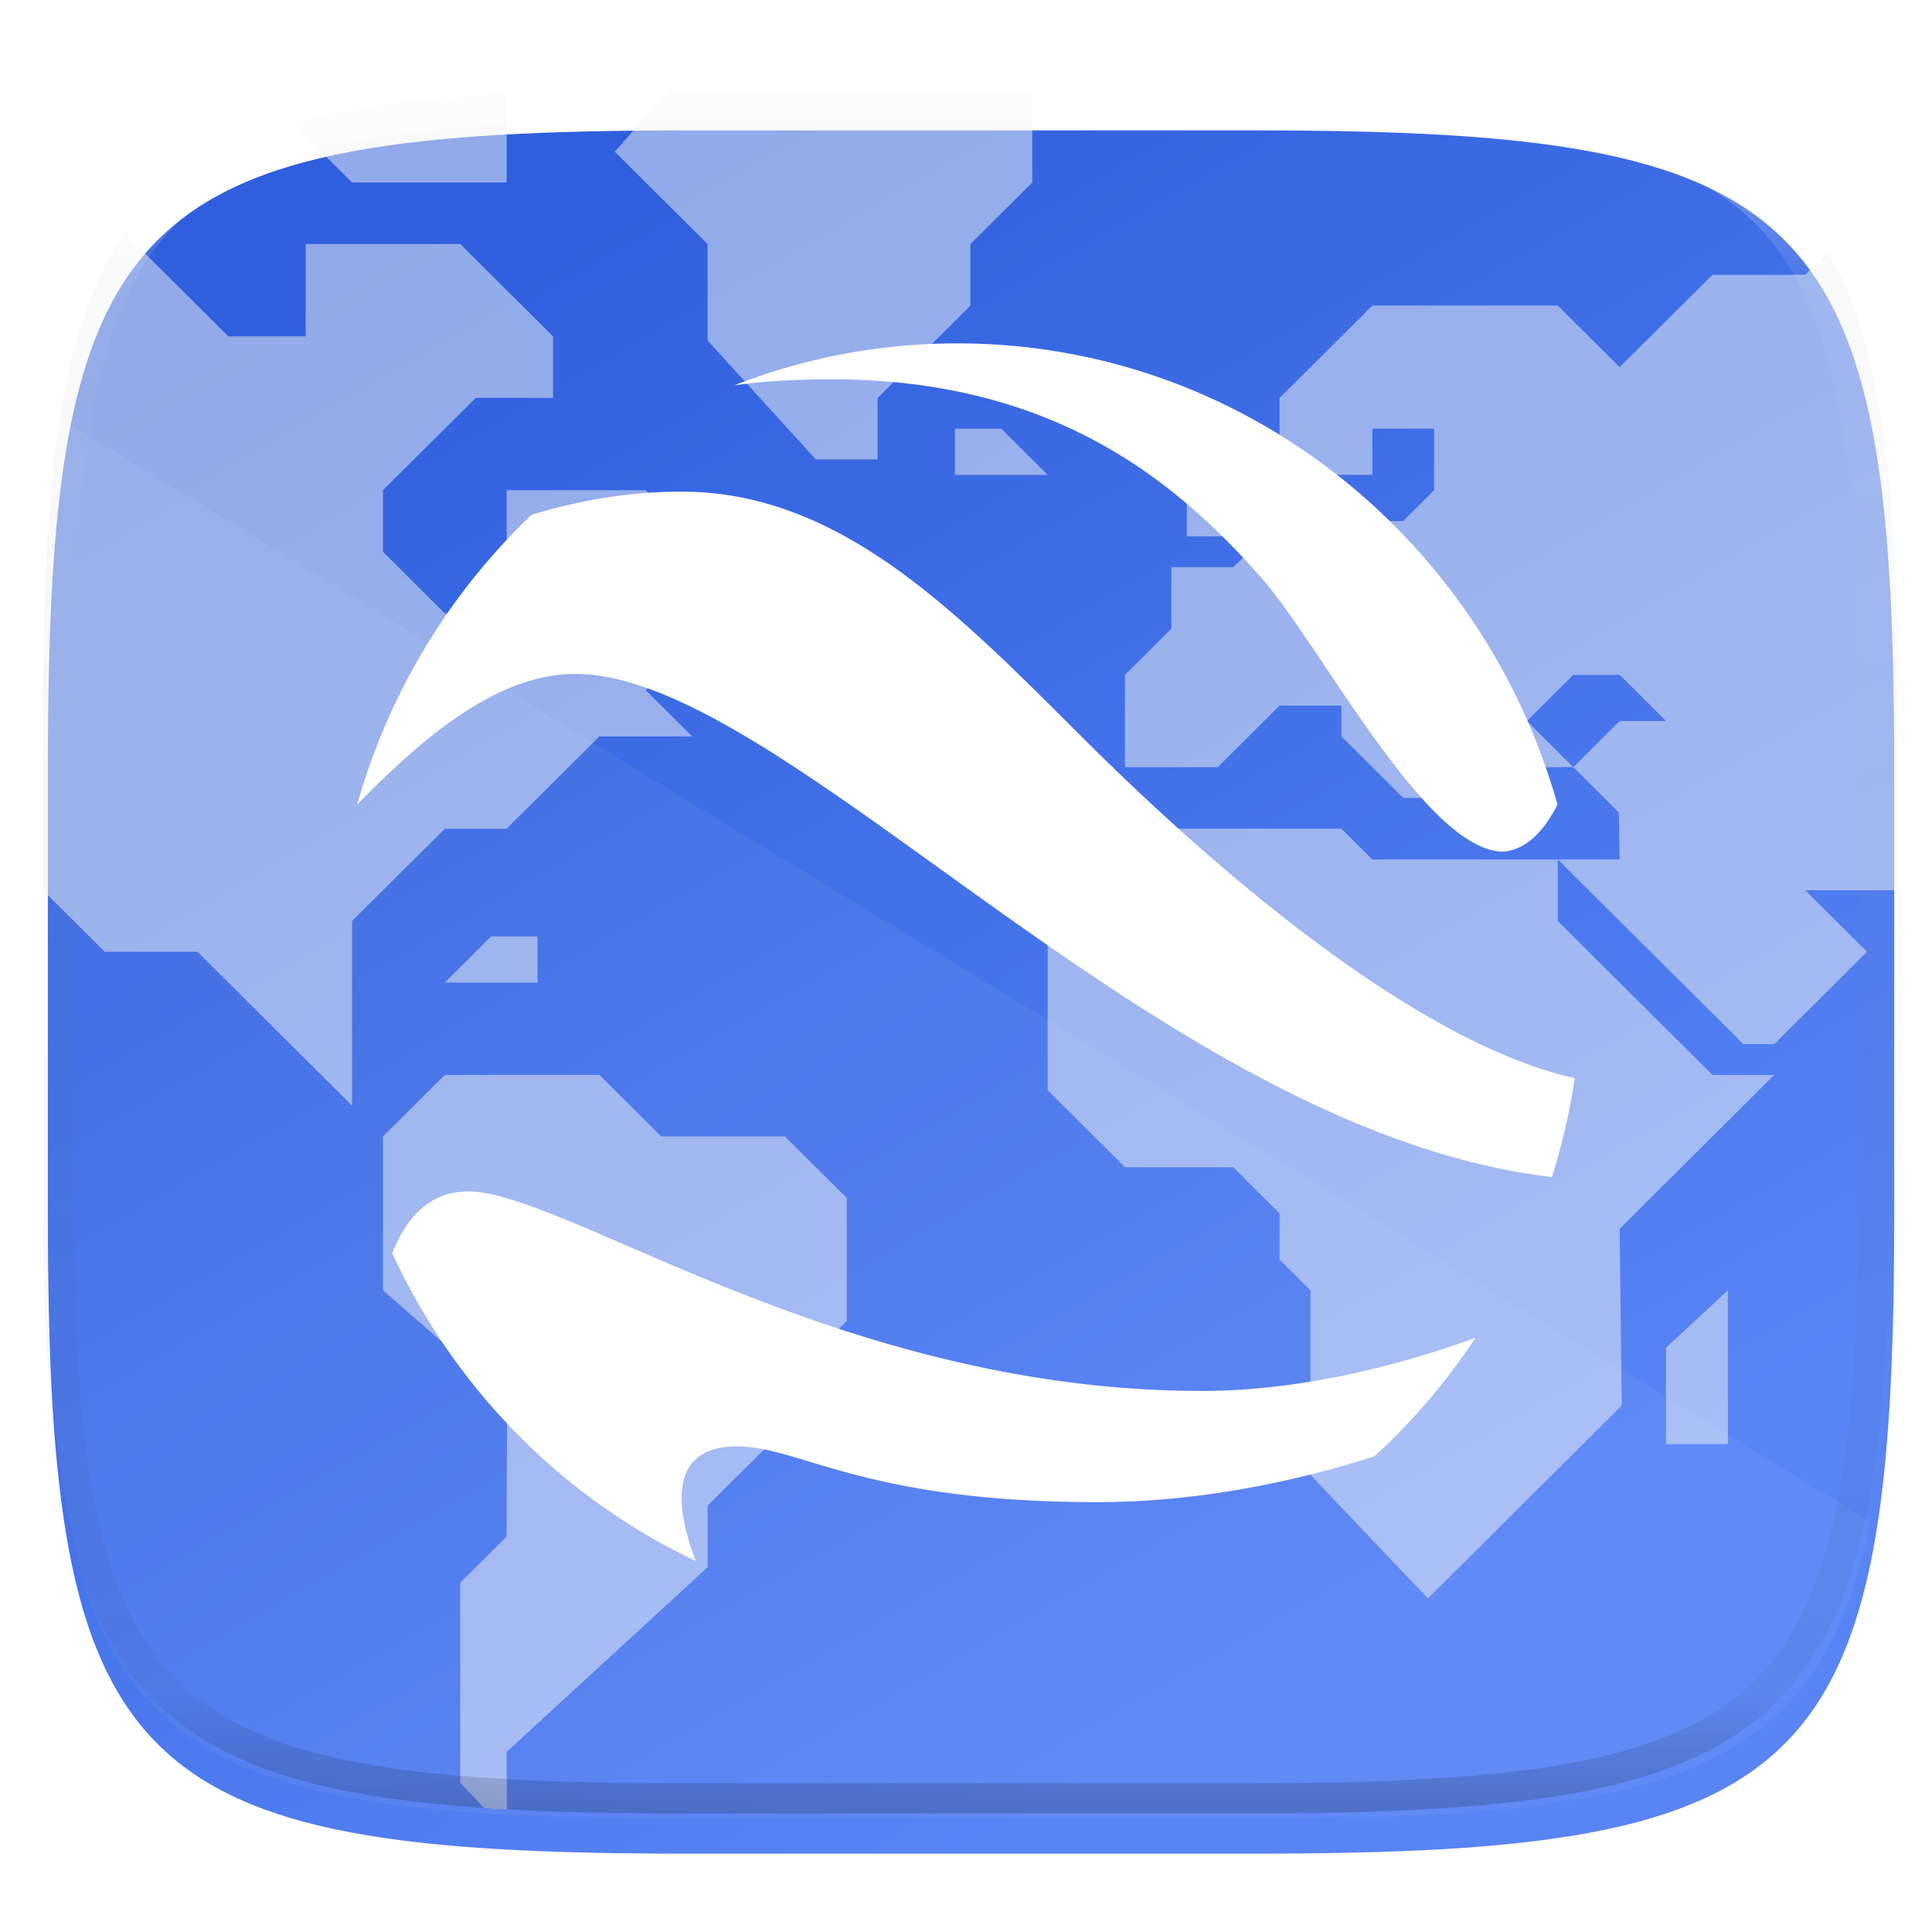
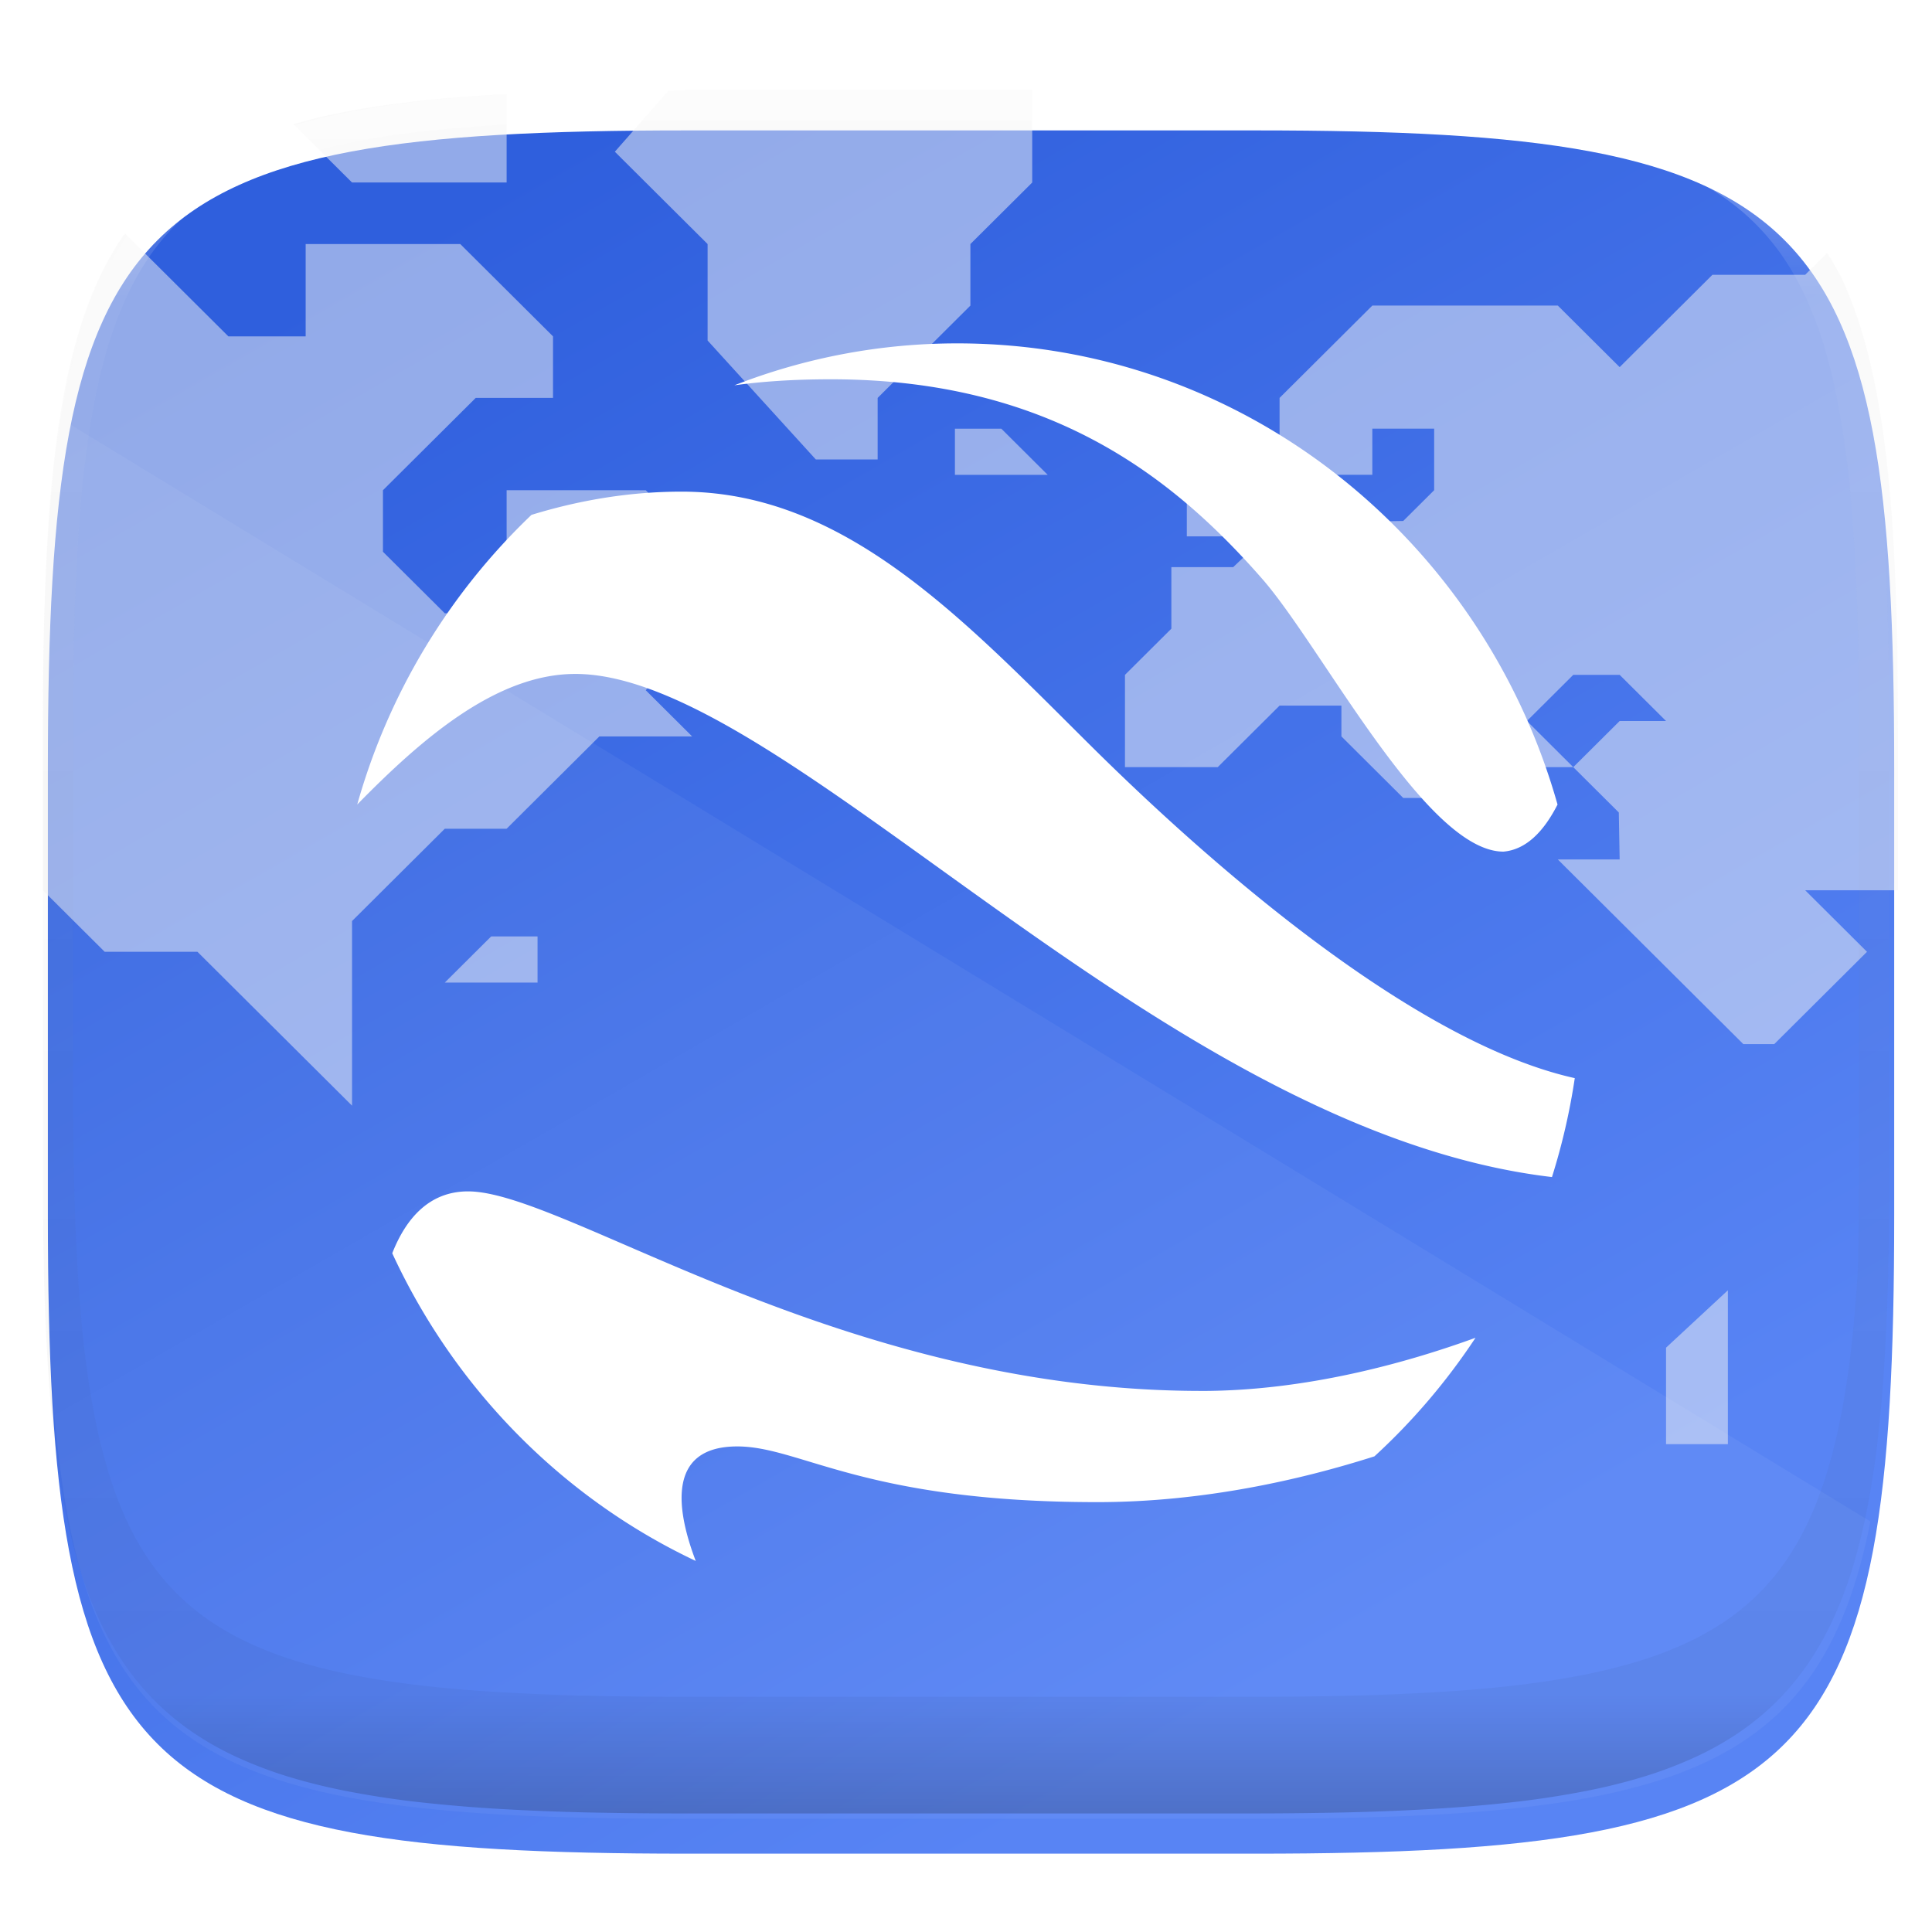
<svg xmlns="http://www.w3.org/2000/svg" style="isolation:isolate" width="256" height="256">
  <g filter="url(#a)">
    <linearGradient id="b" x1=".25" x2=".75" y1=".036" y2=".844" gradientTransform="matrix(244.648 0 0 228.339 6.343 13.28)" gradientUnits="userSpaceOnUse">
      <stop offset="0%" stop-color="#2f5fdd" />
      <stop offset="100%" stop-color="#5884f4" />
    </linearGradient>
    <path fill="url(#b)" d="M166.351 13.28c74.056 0 84.64 10.557 84.64 84.544v59.251c0 73.986-10.584 84.544-84.64 84.544H90.982c-74.056 0-84.639-10.558-84.639-84.544V97.824c0-73.987 10.583-84.544 84.639-84.544h75.369z" />
  </g>
  <defs>
    <filter id="a" width="400%" height="400%" x="-200%" y="-200%" color-interpolation-filters="sRGB" filterUnits="objectBoundingBox">
      <feGaussianBlur in="SourceGraphic" stdDeviation="4.294" />
      <feOffset dy="4" result="pf_100_offsetBlur" />
      <feFlood flood-opacity=".4" />
      <feComposite in2="pf_100_offsetBlur" operator="in" result="pf_100_dropShadow" />
      <feBlend in="SourceGraphic" in2="pf_100_dropShadow" />
    </filter>
  </defs>
  <path fill="none" d="M166.444 11.95c74.406 0 85.04 10.557 85.04 84.544v59.251c0 73.986-10.634 84.543-85.04 84.543H90.719c-74.405 0-85.039-10.557-85.039-84.543V96.494c0-73.987 10.634-84.544 85.039-84.544h75.725z" />
-   <path fill="#f7f7f7" fill-opacity=".5" d="M64.121 239.56c.55.036 1.021.098 1.581.131.435.025 1.027.011 1.468.035l-.039-7.592 26.629-24.465v-8.156l12.29-12.233v-6.115l6.144-6.117v-16.309l-8.193-8.156H87.614l-8.193-8.154H58.938l-8.195 8.154v20.389l16.443 14.34-.055 18.279-6.144 6.117v26.502l3.134 3.35zM99.904 81.267l-6.144 6.117h6.144l2.049 2.039h2.048l2.049-2.039-6.146-6.117zm77.838 28.542h-24.58l-14.338 14.271v20.388l10.241 10.194h14.339l6.145 6.116v6.116l4.097 4.077v24.465l15.556 16.365 25.688-25.567-.277-23.418 20.484-20.387h-8.194l-20.483-20.387v-8.155h-24.581l-4.097-4.078z" />
  <path fill="#f7f7f7" fill-opacity=".5" d="M251.484 117.964V96.493c0-9.248-.167-17.505-.603-24.875a197.93 197.93 0 0 0-.869-10.4c-.366-3.254-.812-6.298-1.352-9.147-.54-2.848-1.174-5.501-1.914-7.97-.739-2.469-1.585-4.756-2.551-6.871-.614-1.347-1.365-2.511-2.08-3.723l-2.922 2.908h-12.29l-12.29 12.233-8.193-8.155h-24.58l-12.29 12.233v10.193h12.29v-6.117h8.193v8.156l-4.098 4.076-16.385.276-6.146 5.841h-8.193v8.155l-6.146 6.117v12.23h12.29l8.195-8.154h8.193v4.078l8.192 8.155h4.098v-4.079l-8.193-8.154h8.193l8.192 8.154h10.242l-6.144-6.115 6.144-6.115h6.146l6.144 6.115h-6.144l-6.146 6.115 6.034 6.006.112 6.227h-8.193l24.581 24.465h4.095l4.097-4.076 8.193-8.157-8.193-8.154h12.291z" />
  <path fill="#f7f7f7" fill-opacity=".5" d="M157.259 71.073v-6.116l6.145-6.116v12.232h-6.145zm63.499 120.286v-12.784l8.194-7.604v20.388h-8.194zM136.775 11.95H90.718c-.789 0-1.348.049-2.123.051l-7.125 8.104 12.29 12.232V45.12l14.339 15.76h8.193v-8.154l12.29-12.233v-8.156l8.193-8.154V11.95zm-10.242 44.852h6.146l6.145 6.116h-12.291v-6.116zM71.228 124.08h-6.145l-6.146 6.117h12.291v-6.117z" />
  <path fill="#f7f7f7" fill-opacity=".5" d="M16.585 30.96c-.107.152-.245.268-.35.422a39.514 39.514 0 0 0-3.267 5.848c-.965 2.115-1.811 4.402-2.551 6.871-.74 2.469-1.373 5.122-1.913 7.97-.54 2.849-.986 5.893-1.352 9.147a197.89 197.89 0 0 0-.87 10.4c-.436 7.37-.602 15.627-.602 24.875v21.471l8.193 8.154h12.29l20.485 20.389v-24.465l12.29-12.232h8.193l12.29-12.233h12.29l-6.144-6.117 12.29-14.269-12.29-12.233H67.131v16.309h-8.193l-8.195-8.155v-8.154l12.291-12.232h10.243v-8.157l-12.29-12.232H40.502v12.232H30.26L16.585 30.96zm50.546-18.445c-.429.023-1.005.008-1.429.033-3.705.217-7.189.5-10.461.863-3.272.364-6.334.808-9.199 1.344-2.41.457-4.8 1.024-7.159 1.699l7.765 7.729h20.483V12.515z" />
  <path fill="#ffffff" opacity=".05" d="M8.476 55.74C6.729 66.667 6.158 80.255 6.158 97.205v59.251c0 73.986 10.584 84.544 84.64 84.544h75.369c55.135 0 75.078-5.874 81.675-39.397L8.476 55.74z" />
  <path fill="#ffffff" d="M126.858 45.5a80.99 80.99 0 0 0-29.55 5.557c3.523-.494 7.741-.799 12.803-.799 28.869 0 45.24 12.837 57.138 26.444 7.939 9.081 21.731 36.143 31.969 36.143 2.98-.263 5.321-2.624 7.163-6.239-9.952-35.29-41.784-61.106-79.528-61.106h.005zm-50.63 43.799c27.957 0 77.149 60.52 129.415 66.667a85.595 85.595 0 0 0 3.023-13.107c-23.758-5.285-53.628-33.615-64.375-44.287-16.794-16.683-32.466-33.428-53.972-33.428-7.336 0-14.07 1.289-19.897 3.08a84.831 84.831 0 0 0-23.087 38.378C55.96 97.794 65.816 89.3 76.229 89.3l-.001-.001zm82.957 95.005c-47.999 0-84.27-26.44-97.167-26.44-5.259 0-8.293 3.754-10.043 8.199 8.285 17.95 22.569 32.439 40.213 40.77-2.488-6.531-3.988-15.174 5.504-15.174 8.388 0 16.747 7.381 47.704 7.381 14.135 0 27.153-3.013 36.725-6.067a84.469 84.469 0 0 0 13.391-15.71c-9.143 3.326-22.46 7.045-36.323 7.045l-.004-.004z" />
  <g opacity=".4">
    <linearGradient id="c" x1=".517" x2=".517" y2="1" gradientTransform="matrix(244.65 0 0 228.34 5.68 11.95)" gradientUnits="userSpaceOnUse">
      <stop offset="0%" stop-color="#ffffff" />
      <stop offset="12.5%" stop-color="#ffffff" stop-opacity=".098" />
      <stop offset="92.5%" stop-opacity=".098" />
      <stop offset="100%" stop-opacity=".498" />
    </linearGradient>
-     <path fill="url(#c)" fill-rule="evenodd" d="M165.068 11.951c4.328-.01 8.656.04 12.984.138 3.875.078 7.75.226 11.626.452 3.453.196 6.905.481 10.348.854 3.06.335 6.118.786 9.148 1.346a80.47 80.47 0 0 1 8.046 1.916 53.64 53.64 0 0 1 7.023 2.584 40.413 40.413 0 0 1 6.06 3.35 35.176 35.176 0 0 1 5.134 4.215 35.072 35.072 0 0 1 4.22 5.119 41.692 41.692 0 0 1 3.363 6.042 55.982 55.982 0 0 1 2.597 7.005 80.224 80.224 0 0 1 1.918 8.037 124.43 124.43 0 0 1 1.348 9.127c.374 3.439.659 6.878.856 10.326.226 3.861.373 7.732.462 11.593.088 4.323.138 8.646.128 12.96v58.21c.01 4.324-.04 8.637-.128 12.96a325.177 325.177 0 0 1-.462 11.593 200.984 200.984 0 0 1-.856 10.326 124.691 124.691 0 0 1-1.348 9.137 80.687 80.687 0 0 1-1.918 8.027 55.414 55.414 0 0 1-2.597 7.005 41.18 41.18 0 0 1-3.364 6.042 34.559 34.559 0 0 1-4.22 5.119 35.177 35.177 0 0 1-5.134 4.215 40.412 40.412 0 0 1-6.059 3.35 55.138 55.138 0 0 1-7.023 2.594 77.806 77.806 0 0 1-8.046 1.906 120 120 0 0 1-9.148 1.346c-3.443.373-6.895.658-10.348.854-3.875.226-7.75.374-11.626.462-4.328.088-8.656.138-12.984.128H90.942c-4.328.01-8.656-.04-12.984-.128a328.387 328.387 0 0 1-11.626-.462 203.003 203.003 0 0 1-10.348-.854 120 120 0 0 1-9.148-1.346 77.806 77.806 0 0 1-8.046-1.906 55.139 55.139 0 0 1-7.023-2.594 40.413 40.413 0 0 1-6.06-3.35 35.176 35.176 0 0 1-5.134-4.215 34.56 34.56 0 0 1-4.22-5.119 41.183 41.183 0 0 1-3.363-6.042 55.415 55.415 0 0 1-2.597-7.005 80.682 80.682 0 0 1-1.918-8.027 124.688 124.688 0 0 1-1.348-9.137 200.993 200.993 0 0 1-.856-10.326 325.212 325.212 0 0 1-.462-11.593 569.197 569.197 0 0 1-.128-12.96v-58.21c-.01-4.314.04-8.637.128-12.96.089-3.86.236-7.732.462-11.593.197-3.448.482-6.887.856-10.326.335-3.055.787-6.101 1.348-9.127a80.219 80.219 0 0 1 1.918-8.037 55.983 55.983 0 0 1 2.597-7.005 41.695 41.695 0 0 1 3.364-6.042 35.072 35.072 0 0 1 4.22-5.119 35.176 35.176 0 0 1 5.134-4.215 40.413 40.413 0 0 1 6.059-3.35 53.64 53.64 0 0 1 7.023-2.584 80.47 80.47 0 0 1 8.046-1.916 125.11 125.11 0 0 1 9.148-1.346c3.443-.373 6.895-.658 10.348-.854 3.875-.226 7.75-.374 11.626-.452 4.328-.098 8.656-.148 12.984-.138h74.126zm.01 4.009c4.298-.01 8.597.039 12.895.127 3.827.089 7.653.236 11.48.452 3.383.197 6.766.472 10.13.845 2.971.315 5.932.747 8.863 1.297a75.943 75.943 0 0 1 7.653 1.818 50.493 50.493 0 0 1 6.501 2.397 37.038 37.038 0 0 1 5.47 3.026 30.383 30.383 0 0 1 4.524 3.724 31.05 31.05 0 0 1 3.738 4.519 37.271 37.271 0 0 1 3.03 5.443 51.46 51.46 0 0 1 2.4 6.494 75.563 75.563 0 0 1 1.829 7.634c.54 2.928.974 5.875 1.298 8.842.374 3.36.65 6.73.846 10.11.217 3.822.374 7.634.453 11.456.088 4.293.137 8.577.137 12.87v58.212c0 4.293-.049 8.577-.137 12.87a317.503 317.503 0 0 1-.453 11.456c-.196 3.38-.472 6.75-.846 10.12a121.689 121.689 0 0 1-1.298 8.832 75.562 75.562 0 0 1-1.83 7.634 50.902 50.902 0 0 1-2.4 6.494 36.767 36.767 0 0 1-3.03 5.443 30.615 30.615 0 0 1-3.737 4.53 30.938 30.938 0 0 1-4.525 3.713 37.038 37.038 0 0 1-5.469 3.026 49.07 49.07 0 0 1-6.501 2.397 75.942 75.942 0 0 1-7.653 1.818c-2.931.55-5.892.982-8.863 1.306-3.364.364-6.747.649-10.13.836-3.827.216-7.653.373-11.48.452-4.298.098-8.597.137-12.895.137H90.932c-4.298 0-8.597-.04-12.895-.137a320.093 320.093 0 0 1-11.48-.452 193.696 193.696 0 0 1-10.13-.836 116.71 116.71 0 0 1-8.863-1.306 75.942 75.942 0 0 1-7.653-1.818 49.07 49.07 0 0 1-6.501-2.397 37.038 37.038 0 0 1-5.47-3.026 30.938 30.938 0 0 1-4.524-3.714 30.615 30.615 0 0 1-3.738-4.529 36.766 36.766 0 0 1-3.03-5.443 50.903 50.903 0 0 1-2.4-6.494 75.567 75.567 0 0 1-1.829-7.634 121.69 121.69 0 0 1-1.298-8.832c-.374-3.37-.65-6.74-.846-10.12a317.535 317.535 0 0 1-.453-11.456 623.851 623.851 0 0 1-.137-12.87V97.014c0-4.293.049-8.577.137-12.87.079-3.822.236-7.634.453-11.456.197-3.38.472-6.75.846-10.11.324-2.967.757-5.914 1.298-8.842a75.568 75.568 0 0 1 1.83-7.634 51.46 51.46 0 0 1 2.4-6.494 37.27 37.27 0 0 1 3.03-5.443 31.05 31.05 0 0 1 3.737-4.52 30.384 30.384 0 0 1 4.525-3.723 37.039 37.039 0 0 1 5.469-3.026 50.494 50.494 0 0 1 6.501-2.397 75.943 75.943 0 0 1 7.653-1.818c2.931-.55 5.892-.982 8.863-1.297 3.364-.373 6.747-.648 10.13-.845a344.71 344.71 0 0 1 11.48-.452c4.298-.088 8.597-.137 12.895-.127H165.078z" />
+     <path fill="url(#c)" fill-rule="evenodd" d="M165.068 11.951c4.328-.01 8.656.04 12.984.138 3.875.078 7.75.226 11.626.452 3.453.196 6.905.481 10.348.854 3.06.335 6.118.786 9.148 1.346a80.47 80.47 0 0 1 8.046 1.916 53.64 53.64 0 0 1 7.023 2.584 40.413 40.413 0 0 1 6.06 3.35 35.176 35.176 0 0 1 5.134 4.215 35.072 35.072 0 0 1 4.22 5.119 41.692 41.692 0 0 1 3.363 6.042 55.982 55.982 0 0 1 2.597 7.005 80.224 80.224 0 0 1 1.918 8.037 124.43 124.43 0 0 1 1.348 9.127c.374 3.439.659 6.878.856 10.326.226 3.861.373 7.732.462 11.593.088 4.323.138 8.646.128 12.96v58.21c.01 4.324-.04 8.637-.128 12.96a325.177 325.177 0 0 1-.462 11.593 200.984 200.984 0 0 1-.856 10.326 124.691 124.691 0 0 1-1.348 9.137 80.687 80.687 0 0 1-1.918 8.027 55.414 55.414 0 0 1-2.597 7.005 41.18 41.18 0 0 1-3.364 6.042 34.559 34.559 0 0 1-4.22 5.119 35.177 35.177 0 0 1-5.134 4.215 40.412 40.412 0 0 1-6.059 3.35 55.138 55.138 0 0 1-7.023 2.594 77.806 77.806 0 0 1-8.046 1.906 120 120 0 0 1-9.148 1.346c-3.443.373-6.895.658-10.348.854-3.875.226-7.75.374-11.626.462-4.328.088-8.656.138-12.984.128H90.942c-4.328.01-8.656-.04-12.984-.128a328.387 328.387 0 0 1-11.626-.462 203.003 203.003 0 0 1-10.348-.854 120 120 0 0 1-9.148-1.346 77.806 77.806 0 0 1-8.046-1.906 55.139 55.139 0 0 1-7.023-2.594 40.413 40.413 0 0 1-6.06-3.35 35.176 35.176 0 0 1-5.134-4.215 34.56 34.56 0 0 1-4.22-5.119 41.183 41.183 0 0 1-3.363-6.042 55.415 55.415 0 0 1-2.597-7.005 80.682 80.682 0 0 1-1.918-8.027 124.688 124.688 0 0 1-1.348-9.137 200.993 200.993 0 0 1-.856-10.326 325.212 325.212 0 0 1-.462-11.593 569.197 569.197 0 0 1-.128-12.96v-58.21c-.01-4.314.04-8.637.128-12.96.089-3.86.236-7.732.462-11.593.197-3.448.482-6.887.856-10.326.335-3.055.787-6.101 1.348-9.127a80.219 80.219 0 0 1 1.918-8.037 55.983 55.983 0 0 1 2.597-7.005 41.695 41.695 0 0 1 3.364-6.042 35.072 35.072 0 0 1 4.22-5.119 35.176 35.176 0 0 1 5.134-4.215 40.413 40.413 0 0 1 6.059-3.35 53.64 53.64 0 0 1 7.023-2.584 80.47 80.47 0 0 1 8.046-1.916 125.11 125.11 0 0 1 9.148-1.346c3.443-.373 6.895-.658 10.348-.854 3.875-.226 7.75-.374 11.626-.452 4.328-.098 8.656-.148 12.984-.138h74.126zm.01 4.009c4.298-.01 8.597.039 12.895.127 3.827.089 7.653.236 11.48.452 3.383.197 6.766.472 10.13.845 2.971.315 5.932.747 8.863 1.297a75.943 75.943 0 0 1 7.653 1.818 50.493 50.493 0 0 1 6.501 2.397 37.038 37.038 0 0 1 5.47 3.026 30.383 30.383 0 0 1 4.524 3.724 31.05 31.05 0 0 1 3.738 4.519 37.271 37.271 0 0 1 3.03 5.443 51.46 51.46 0 0 1 2.4 6.494 75.563 75.563 0 0 1 1.829 7.634c.54 2.928.974 5.875 1.298 8.842.374 3.36.65 6.73.846 10.11.217 3.822.374 7.634.453 11.456.088 4.293.137 8.577.137 12.87v58.212c0 4.293-.049 8.577-.137 12.87c-.196 3.38-.472 6.75-.846 10.12a121.689 121.689 0 0 1-1.298 8.832 75.562 75.562 0 0 1-1.83 7.634 50.902 50.902 0 0 1-2.4 6.494 36.767 36.767 0 0 1-3.03 5.443 30.615 30.615 0 0 1-3.737 4.53 30.938 30.938 0 0 1-4.525 3.713 37.038 37.038 0 0 1-5.469 3.026 49.07 49.07 0 0 1-6.501 2.397 75.942 75.942 0 0 1-7.653 1.818c-2.931.55-5.892.982-8.863 1.306-3.364.364-6.747.649-10.13.836-3.827.216-7.653.373-11.48.452-4.298.098-8.597.137-12.895.137H90.932c-4.298 0-8.597-.04-12.895-.137a320.093 320.093 0 0 1-11.48-.452 193.696 193.696 0 0 1-10.13-.836 116.71 116.71 0 0 1-8.863-1.306 75.942 75.942 0 0 1-7.653-1.818 49.07 49.07 0 0 1-6.501-2.397 37.038 37.038 0 0 1-5.47-3.026 30.938 30.938 0 0 1-4.524-3.714 30.615 30.615 0 0 1-3.738-4.529 36.766 36.766 0 0 1-3.03-5.443 50.903 50.903 0 0 1-2.4-6.494 75.567 75.567 0 0 1-1.829-7.634 121.69 121.69 0 0 1-1.298-8.832c-.374-3.37-.65-6.74-.846-10.12a317.535 317.535 0 0 1-.453-11.456 623.851 623.851 0 0 1-.137-12.87V97.014c0-4.293.049-8.577.137-12.87.079-3.822.236-7.634.453-11.456.197-3.38.472-6.75.846-10.11.324-2.967.757-5.914 1.298-8.842a75.568 75.568 0 0 1 1.83-7.634 51.46 51.46 0 0 1 2.4-6.494 37.27 37.27 0 0 1 3.03-5.443 31.05 31.05 0 0 1 3.737-4.52 30.384 30.384 0 0 1 4.525-3.723 37.039 37.039 0 0 1 5.469-3.026 50.494 50.494 0 0 1 6.501-2.397 75.943 75.943 0 0 1 7.653-1.818c2.931-.55 5.892-.982 8.863-1.297 3.364-.373 6.747-.648 10.13-.845a344.71 344.71 0 0 1 11.48-.452c4.298-.088 8.597-.137 12.895-.127H165.078z" />
  </g>
</svg>